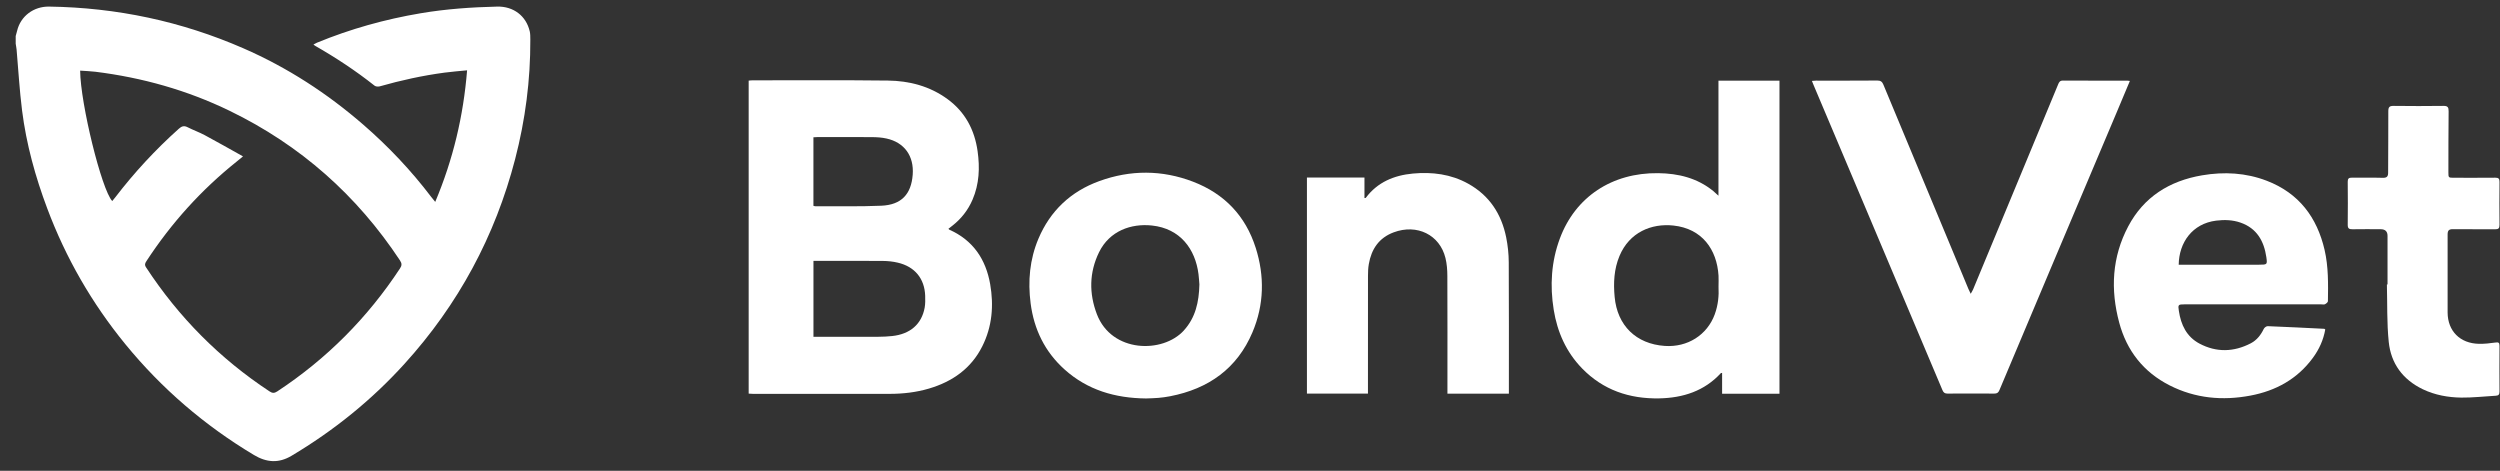
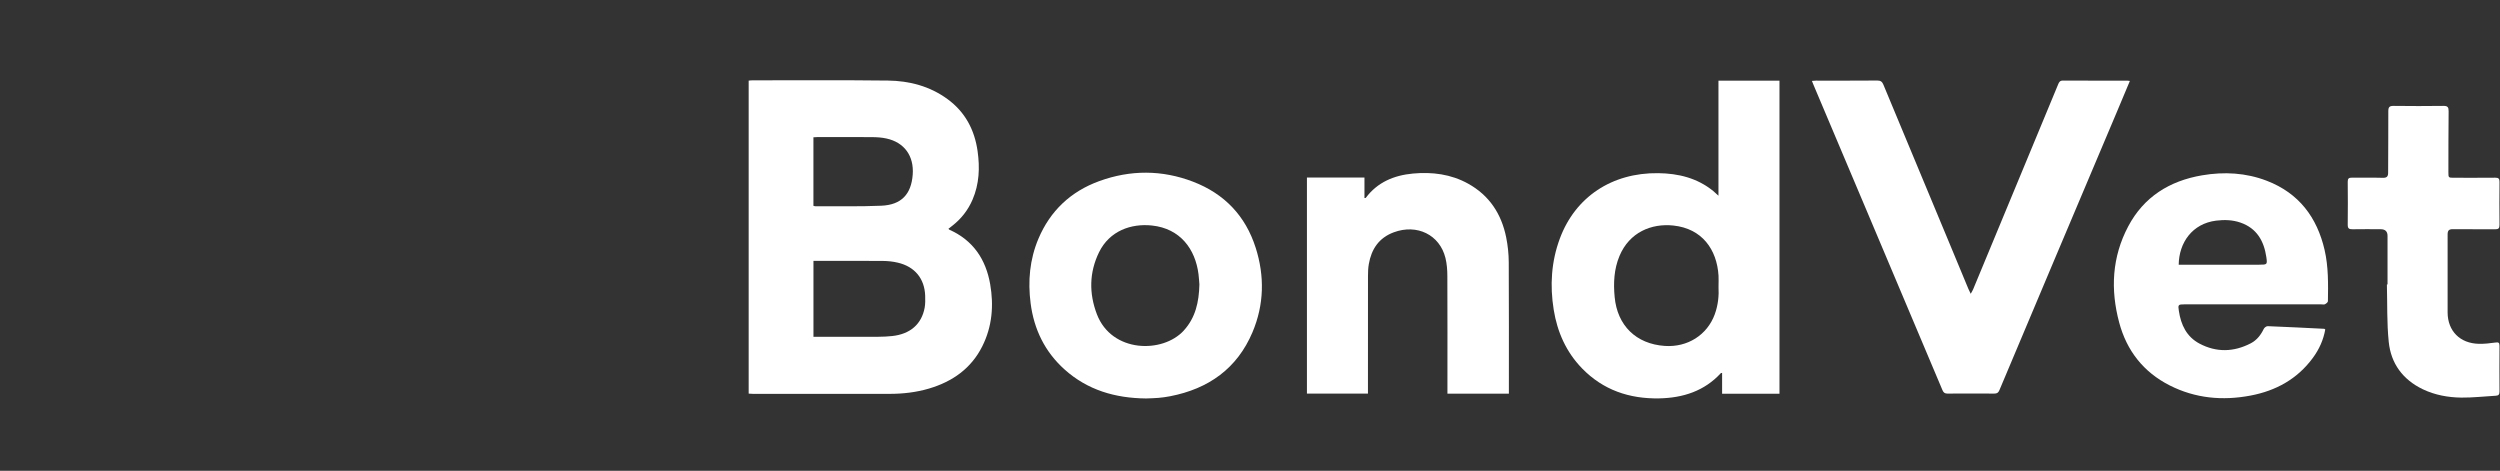
<svg xmlns="http://www.w3.org/2000/svg" width="154" height="29" viewBox="0 0 154 29" fill="none">
  <rect x="0" y="0" width="154" height="29" fill="#333333" stroke="none" />
  <g clip-path="url(#clip0_389_2845)">
    <path d="M131.201 4.984C130.916 5.661 130.649 6.305 130.377 6.947C129.077 10.024 127.776 13.102 126.475 16.179C125.368 18.798 124.263 21.416 123.162 24.039C123.098 24.192 123.013 24.247 122.844 24.245C121.885 24.238 120.925 24.238 119.968 24.245C119.797 24.245 119.721 24.186 119.655 24.033C118.101 20.34 116.538 16.649 114.98 12.96C113.894 10.389 112.809 7.821 111.721 5.25C111.688 5.171 111.657 5.091 111.614 4.984C111.713 4.976 111.789 4.967 111.865 4.967C113.126 4.967 114.387 4.971 115.647 4.961C115.852 4.961 115.941 5.036 116.015 5.211C117.378 8.491 118.744 11.769 120.111 15.047C120.491 15.959 120.869 16.873 121.249 17.787C121.286 17.874 121.328 17.959 121.396 18.098C121.462 17.978 121.511 17.903 121.545 17.823C122.84 14.705 124.133 11.586 125.426 8.467C125.878 7.375 126.334 6.286 126.783 5.194C126.84 5.055 126.896 4.961 127.082 4.963C128.406 4.971 129.728 4.967 131.052 4.969C131.087 4.969 131.122 4.976 131.201 4.986V4.984Z" fill="white" />
    <path d="M92.945 24.251H89.162V23.911C89.162 21.611 89.168 19.31 89.157 17.011C89.157 16.638 89.129 16.254 89.04 15.892C88.689 14.464 87.286 13.776 85.852 14.312C84.938 14.652 84.479 15.35 84.32 16.263C84.277 16.502 84.268 16.75 84.268 16.993C84.264 19.302 84.266 21.611 84.266 23.92C84.266 24.023 84.266 24.127 84.266 24.245H80.507V10.934H84.051V12.2C84.101 12.194 84.124 12.198 84.132 12.188C84.851 11.223 85.871 10.8 87.034 10.691C88.22 10.581 89.376 10.726 90.436 11.313C91.754 12.043 92.489 13.186 92.78 14.617C92.881 15.12 92.937 15.64 92.939 16.152C92.954 18.777 92.947 21.401 92.947 24.023C92.947 24.092 92.947 24.159 92.947 24.249L92.945 24.251Z" fill="white" />
    <path d="M147.072 17.519C147.072 16.521 147.072 15.525 147.072 14.528C147.072 14.256 146.93 14.12 146.646 14.119C146.068 14.119 145.49 14.111 144.914 14.122C144.703 14.126 144.618 14.075 144.62 13.847C144.631 12.964 144.629 12.081 144.62 11.196C144.618 10.997 144.686 10.942 144.881 10.944C145.512 10.953 146.143 10.934 146.774 10.953C147.037 10.961 147.111 10.869 147.109 10.624C147.109 9.365 147.126 8.105 147.12 6.846C147.12 6.592 147.194 6.521 147.45 6.523C148.472 6.536 149.493 6.536 150.515 6.523C150.782 6.519 150.837 6.611 150.835 6.855C150.821 8.105 150.823 9.357 150.821 10.607C150.821 10.948 150.821 10.95 151.178 10.95C152.021 10.95 152.866 10.955 153.71 10.946C153.907 10.944 153.971 11.005 153.969 11.202C153.96 12.085 153.96 12.968 153.969 13.853C153.971 14.061 153.907 14.126 153.696 14.124C152.835 14.115 151.973 14.128 151.112 14.117C150.858 14.113 150.773 14.191 150.773 14.445C150.778 16.045 150.767 17.647 150.773 19.247C150.777 20.392 151.54 21.158 152.705 21.179C153.041 21.185 153.378 21.149 153.711 21.101C153.9 21.074 153.971 21.099 153.969 21.3C153.963 22.244 153.962 23.188 153.969 24.134C153.969 24.31 153.9 24.367 153.742 24.377C153.035 24.417 152.327 24.499 151.62 24.492C150.802 24.482 149.997 24.337 149.249 23.98C148.006 23.383 147.281 22.387 147.146 21.059C147.026 19.889 147.064 18.702 147.033 17.525C147.047 17.525 147.06 17.525 147.074 17.525L147.072 17.519Z" fill="white" />
-     <path d="M32.629 1.92C32.408 0.982 31.633 0.385 30.633 0.406C29.055 0.443 27.483 0.552 25.922 0.815C23.722 1.186 21.587 1.781 19.527 2.629C19.459 2.658 19.397 2.696 19.308 2.742C19.36 2.782 19.38 2.801 19.401 2.815C20.684 3.549 21.915 4.359 23.072 5.277C23.144 5.334 23.293 5.347 23.39 5.32C24.701 4.946 26.03 4.655 27.384 4.474C27.828 4.414 28.273 4.382 28.773 4.332C28.545 7.155 27.911 9.82 26.81 12.437C26.695 12.295 26.622 12.209 26.554 12.119C25.319 10.496 23.923 9.019 22.38 7.681C20.155 5.751 17.712 4.162 14.991 2.975C11.174 1.31 7.19 0.467 3.024 0.406C2.063 0.393 1.268 1.001 1.055 1.895C1.029 2.004 0.996 2.111 0.967 2.22V2.692C0.985 2.813 1.01 2.931 1.022 3.052C1.132 4.302 1.202 5.559 1.359 6.804C1.621 8.88 2.177 10.89 2.914 12.851C4.055 15.892 5.659 18.679 7.723 21.204C9.956 23.934 12.597 26.204 15.64 28.026C16.425 28.496 17.168 28.548 17.96 28.076C20.562 26.526 22.886 24.65 24.914 22.416C28.235 18.756 30.501 14.547 31.734 9.795C32.36 7.383 32.678 4.931 32.668 2.44C32.668 2.266 32.668 2.086 32.631 1.92H32.629ZM24.639 16.537C22.642 19.572 20.13 22.102 17.075 24.113C16.894 24.232 16.774 24.222 16.604 24.11C13.527 22.083 10.999 19.528 8.995 16.466C8.888 16.301 8.944 16.2 9.03 16.07C10.551 13.744 12.395 11.699 14.578 9.954C14.686 9.868 14.793 9.778 14.969 9.633C14.145 9.174 13.387 8.742 12.618 8.329C12.277 8.146 11.906 8.016 11.559 7.838C11.342 7.727 11.197 7.769 11.021 7.926C9.576 9.218 8.27 10.63 7.095 12.163C7.037 12.238 6.975 12.31 6.913 12.385C6.258 11.678 4.955 6.385 4.937 4.351C5.251 4.374 5.566 4.382 5.876 4.42C8.764 4.78 11.525 5.554 14.143 6.825C18.513 8.944 21.991 12.037 24.642 16.047C24.763 16.231 24.759 16.357 24.639 16.538V16.537Z" fill="white" />
    <path d="M60.994 17.5C60.726 15.98 59.951 14.805 58.48 14.149C58.46 14.142 58.449 14.117 58.425 14.092C58.503 14.031 58.571 13.977 58.639 13.924C59.203 13.49 59.627 12.953 59.908 12.301C60.323 11.335 60.364 10.33 60.22 9.313C60.036 8.006 59.46 6.903 58.363 6.102C57.274 5.307 56.018 4.978 54.692 4.963C51.912 4.93 49.132 4.948 46.354 4.948C46.276 4.948 46.201 4.959 46.118 4.967V24.247C46.218 24.253 46.306 24.262 46.391 24.262C49.188 24.262 51.986 24.262 54.783 24.262C55.612 24.262 56.431 24.171 57.227 23.935C58.675 23.507 59.825 22.695 60.507 21.336C61.12 20.116 61.224 18.819 60.994 17.5ZM50.107 8.457C50.19 8.453 50.276 8.444 50.361 8.444C51.48 8.444 52.598 8.438 53.715 8.447C54.015 8.449 54.321 8.468 54.612 8.533C55.713 8.776 56.31 9.613 56.223 10.76C56.132 11.966 55.525 12.618 54.294 12.672C52.939 12.731 51.58 12.698 50.223 12.704C50.19 12.704 50.156 12.691 50.107 12.679V8.461V8.457ZM56.96 18.949C56.776 19.967 56.068 20.581 54.959 20.7C54.678 20.73 54.393 20.743 54.11 20.745C52.877 20.751 51.642 20.747 50.409 20.747H50.109V16.07H50.386C51.718 16.07 53.05 16.064 54.38 16.074C54.688 16.076 55.002 16.108 55.3 16.179C56.349 16.422 56.954 17.16 56.991 18.218C56.998 18.461 57.002 18.712 56.96 18.951V18.949Z" fill="white" />
    <path d="M105.857 4.969V12.056C105.778 11.984 105.735 11.947 105.692 11.907C105.64 11.859 105.59 11.81 105.535 11.766C104.549 10.965 103.389 10.682 102.143 10.667C99.297 10.632 97.039 12.131 96.087 14.692C95.556 16.12 95.469 17.593 95.709 19.084C95.93 20.453 96.475 21.684 97.457 22.695C98.752 24.027 100.373 24.576 102.215 24.54C103.68 24.509 104.991 24.088 106.006 22.984C106.014 22.976 106.035 22.978 106.082 22.972V24.253H109.616V4.969H105.861H105.857ZM105.63 19.361C105.161 20.64 103.948 21.405 102.55 21.309C100.786 21.189 99.623 20.055 99.462 18.289C99.382 17.427 99.421 16.579 99.762 15.764C100.371 14.314 101.72 13.748 103.081 13.893C104.843 14.08 105.76 15.361 105.861 16.978C105.874 17.186 105.861 17.397 105.861 17.659C105.892 18.207 105.838 18.796 105.628 19.363L105.63 19.361Z" fill="white" />
    <path d="M143.195 15.395C142.73 13.392 141.617 11.898 139.632 11.135C138.345 10.64 137.005 10.569 135.652 10.799C133.636 11.141 132.056 12.134 131.099 13.943C130.096 15.835 129.997 17.838 130.544 19.876C131.007 21.602 132.035 22.921 133.655 23.742C135.228 24.54 136.904 24.694 138.624 24.369C140.196 24.073 141.52 23.345 142.474 22.043C142.862 21.516 143.125 20.933 143.236 20.294C143.201 20.271 143.187 20.254 143.172 20.254C142.01 20.197 140.851 20.136 139.69 20.092C139.609 20.088 139.485 20.181 139.446 20.262C139.266 20.638 139.015 20.957 138.645 21.149C137.6 21.69 136.53 21.718 135.489 21.166C134.693 20.744 134.346 20.009 134.218 19.153C134.159 18.773 134.171 18.748 134.563 18.748C137.37 18.748 140.177 18.748 142.984 18.748C143.063 18.748 143.156 18.771 143.22 18.74C143.296 18.702 143.4 18.618 143.4 18.553C143.416 17.496 143.435 16.435 143.195 15.397V15.395ZM139.169 16.307C137.626 16.307 136.082 16.307 134.537 16.307H134.208C134.225 14.946 135.045 13.773 136.517 13.591C137.025 13.528 137.531 13.545 138.011 13.711C139.025 14.063 139.463 14.854 139.607 15.841C139.673 16.301 139.657 16.305 139.167 16.305L139.169 16.307Z" fill="white" />
    <path d="M77.349 15.26C76.727 13.304 75.428 11.934 73.491 11.192C71.58 10.46 69.636 10.458 67.715 11.156C65.953 11.796 64.694 12.991 63.969 14.701C63.427 15.982 63.31 17.322 63.487 18.689C63.694 20.288 64.363 21.671 65.58 22.762C66.99 24.027 68.69 24.526 70.595 24.545C70.832 24.536 71.097 24.532 71.363 24.509C71.601 24.488 71.84 24.455 72.074 24.41C74.453 23.951 76.211 22.693 77.153 20.466C77.871 18.767 77.907 17.009 77.349 15.256V15.26ZM72.929 20.354C71.626 21.789 68.48 21.741 67.569 19.358C67.079 18.075 67.094 16.781 67.701 15.539C68.349 14.214 69.684 13.757 70.956 13.891C72.704 14.075 73.631 15.344 73.827 16.884C73.856 17.117 73.869 17.355 73.883 17.521C73.856 18.608 73.645 19.562 72.927 20.354H72.929Z" fill="white" />
  </g>
  <defs>
    <clipPath id="clip0_389_2845">
      <rect width="153" height="28" fill="white" transform="translate(0.967 0.406)" />
    </clipPath>
  </defs>
</svg>